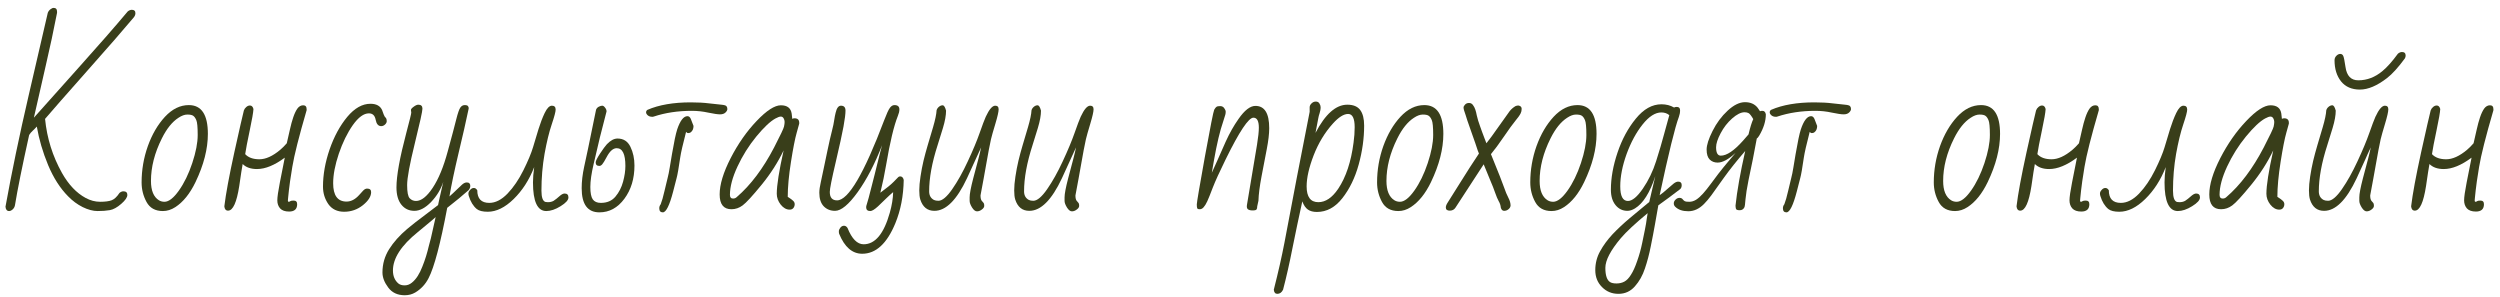
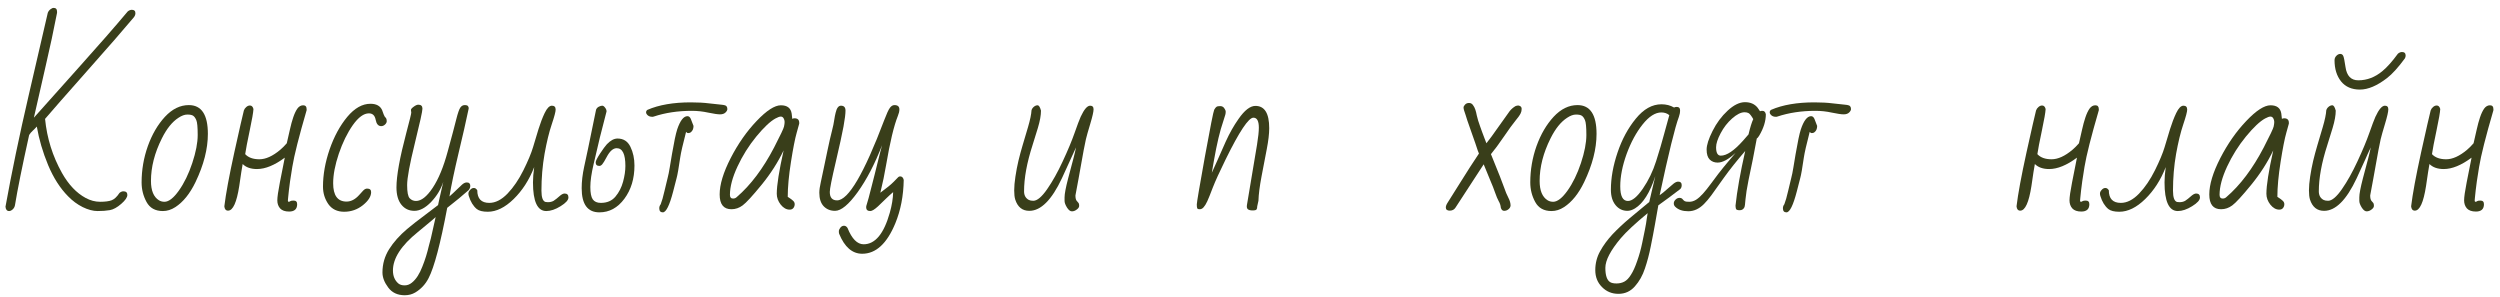
<svg xmlns="http://www.w3.org/2000/svg" width="303" height="36" viewBox="0 0 303 36" fill="none">
  <path d="M15.984 1.189C16.269 1.189 16.411 1.327 16.411 1.604C16.411 1.775 16.346 1.942 16.216 2.104C14.963 3.602 13.067 5.779 10.528 8.635C7.997 11.492 6.308 13.416 5.462 14.409C5.69 16.745 6.373 18.93 7.512 20.964C8.31 22.38 9.266 23.39 10.381 23.992C10.951 24.301 11.537 24.456 12.139 24.456C12.741 24.456 13.205 24.395 13.53 24.273C13.856 24.15 14.173 23.853 14.483 23.381C14.645 23.251 14.8 23.186 14.947 23.186C15.272 23.186 15.435 23.332 15.435 23.625C15.435 23.919 15.187 24.281 14.69 24.712C14.194 25.143 13.734 25.395 13.311 25.469C12.888 25.542 12.395 25.579 11.834 25.579C11.28 25.579 10.678 25.42 10.027 25.102C9.376 24.777 8.786 24.342 8.257 23.796C7.289 22.82 6.479 21.554 5.828 20C5.185 18.446 4.729 16.891 4.461 15.337C4.282 15.54 4.111 15.715 3.948 15.862C3.785 16.008 3.647 16.175 3.533 16.362C2.687 20.179 2.113 23.019 1.812 24.883C1.771 25.086 1.677 25.253 1.531 25.383C1.385 25.514 1.242 25.579 1.104 25.579C0.843 25.579 0.697 25.404 0.664 25.054C1.413 20.912 2.345 16.436 3.46 11.626C4.583 6.816 5.36 3.459 5.791 1.555C5.856 1.384 5.962 1.242 6.109 1.128C6.255 1.014 6.385 0.957 6.499 0.957C6.776 0.957 6.914 1.108 6.914 1.409V1.555C6.507 3.647 6.056 5.758 5.559 7.891C5.071 10.015 4.587 12.139 4.107 14.263C5.034 13.213 6.784 11.256 9.356 8.391C11.927 5.527 13.97 3.191 15.484 1.384C15.646 1.254 15.813 1.189 15.984 1.189Z" fill="#393E1A" />
  <path d="M22.887 12.737C24.425 12.737 25.194 13.901 25.194 16.228C25.194 18.043 24.694 19.992 23.693 22.075C23.017 23.475 22.203 24.484 21.251 25.102C20.763 25.42 20.258 25.579 19.738 25.579C18.818 25.579 18.159 25.212 17.76 24.48C17.361 23.748 17.162 22.958 17.162 22.112C17.162 20.598 17.414 19.129 17.919 17.705C18.431 16.281 19.123 15.097 19.994 14.153C20.873 13.209 21.837 12.737 22.887 12.737ZM19.616 16.777C18.737 18.535 18.297 20.252 18.297 21.929C18.297 23.092 18.619 23.874 19.262 24.273C19.457 24.395 19.681 24.456 19.933 24.456C20.454 24.456 21.036 24.004 21.678 23.101C22.321 22.197 22.863 21.086 23.302 19.768C23.741 18.442 23.961 17.306 23.961 16.362C23.961 15.41 23.904 14.808 23.79 14.556C23.684 14.303 23.558 14.128 23.412 14.031C23.273 13.933 23.038 13.884 22.704 13.884C22.378 13.884 22.02 14.014 21.63 14.275C20.873 14.763 20.201 15.597 19.616 16.777Z" fill="#393E1A" />
  <path d="M36.015 24.748C36.015 25.343 35.69 25.64 35.039 25.64C34.55 25.64 34.188 25.514 33.952 25.261C33.724 25.001 33.611 24.675 33.611 24.285C33.611 23.894 33.712 23.178 33.916 22.136C34.127 21.086 34.327 20.077 34.514 19.109C33.277 20.029 32.154 20.488 31.145 20.488C30.396 20.488 29.818 20.285 29.411 19.878C29.354 20.163 29.297 20.5 29.241 20.891C29.183 21.282 29.102 21.835 28.996 22.551C28.687 24.537 28.235 25.53 27.641 25.53C27.373 25.53 27.222 25.355 27.19 25.005C27.369 23.508 27.772 21.331 28.398 18.474C29.033 15.61 29.419 13.913 29.558 13.384C29.615 13.221 29.712 13.083 29.851 12.969C29.989 12.847 30.136 12.786 30.29 12.786C30.502 12.786 30.644 12.928 30.718 13.213C30.701 13.604 30.551 14.47 30.266 15.813C29.981 17.156 29.798 18.112 29.717 18.682C30.099 19.097 30.673 19.304 31.438 19.304C32.211 19.304 33.053 18.922 33.965 18.157C34.249 17.913 34.514 17.648 34.758 17.363C34.888 16.802 35.014 16.248 35.136 15.703C35.258 15.15 35.393 14.657 35.539 14.226C35.686 13.787 35.853 13.433 36.04 13.164C36.235 12.896 36.471 12.761 36.748 12.761C37.025 12.761 37.163 12.92 37.163 13.237V13.359C36.235 16.541 35.657 18.828 35.429 20.22C35.202 21.611 35.063 22.564 35.014 23.076C34.966 23.589 34.933 23.898 34.917 24.004C34.901 24.102 34.892 24.203 34.892 24.309C34.892 24.407 34.925 24.456 34.99 24.456C35.063 24.456 35.128 24.431 35.185 24.382C35.25 24.334 35.385 24.309 35.588 24.309C35.873 24.309 36.015 24.456 36.015 24.748Z" fill="#393E1A" />
  <path d="M40.379 22.209C40.379 23.691 40.92 24.431 42.003 24.431C42.54 24.431 43.044 24.171 43.516 23.65C43.695 23.447 43.862 23.263 44.017 23.101C44.172 22.938 44.33 22.856 44.493 22.856C44.818 22.856 44.981 22.999 44.981 23.284C44.981 23.805 44.648 24.334 43.98 24.871C43.313 25.4 42.556 25.664 41.71 25.664C40.871 25.664 40.233 25.355 39.793 24.736C39.362 24.11 39.146 23.406 39.146 22.625C39.146 21.168 39.415 19.658 39.952 18.096C40.497 16.533 41.209 15.223 42.088 14.165C42.975 13.107 43.911 12.578 44.896 12.578C45.612 12.578 46.084 12.835 46.312 13.347C46.369 13.486 46.434 13.665 46.507 13.884C46.589 14.096 46.678 14.23 46.776 14.287C46.841 14.393 46.873 14.523 46.873 14.678C46.873 14.824 46.804 14.963 46.666 15.093C46.527 15.223 46.373 15.288 46.202 15.288C45.852 15.288 45.628 15.032 45.531 14.519C45.433 13.998 45.16 13.738 44.713 13.738C44.086 13.738 43.435 14.214 42.76 15.166C42.092 16.118 41.527 17.274 41.063 18.633C40.607 19.992 40.379 21.184 40.379 22.209Z" fill="#393E1A" />
  <path d="M56.572 22.112C56.856 22.112 56.999 22.254 56.999 22.539C56.999 22.71 56.934 22.877 56.803 23.04C56.112 23.658 55.245 24.374 54.203 25.188C53.381 29.55 52.629 32.39 51.945 33.709C51.563 34.457 51.021 35.039 50.322 35.454C49.947 35.674 49.524 35.784 49.052 35.784C48.181 35.784 47.514 35.47 47.05 34.844C46.586 34.225 46.354 33.619 46.354 33.025C46.354 32 46.623 31.06 47.16 30.205C47.697 29.351 48.425 28.533 49.345 27.752C49.833 27.336 50.675 26.681 51.872 25.786L53.093 24.858C53.125 24.712 53.166 24.521 53.215 24.285C53.272 24.041 53.328 23.784 53.386 23.516C53.451 23.247 53.512 22.983 53.569 22.722C53.626 22.454 53.678 22.226 53.727 22.039C53.434 22.942 52.942 23.756 52.25 24.48C51.559 25.196 50.883 25.554 50.224 25.554C49.573 25.554 49.048 25.306 48.649 24.81C48.25 24.313 48.051 23.613 48.051 22.71C48.051 21.31 48.45 19.105 49.247 16.094C49.646 14.596 49.846 13.783 49.846 13.652L49.809 13.347C49.793 13.241 49.898 13.107 50.126 12.944C50.354 12.773 50.545 12.688 50.7 12.688C51.034 12.688 51.2 12.851 51.2 13.176C51.2 13.477 50.891 14.881 50.273 17.388C49.654 19.894 49.345 21.575 49.345 22.429C49.345 23.276 49.447 23.809 49.65 24.028C49.862 24.248 50.118 24.358 50.419 24.358C51.062 24.358 51.737 23.825 52.446 22.759C53.154 21.693 53.76 20.224 54.264 18.352C54.777 16.48 55.123 15.178 55.302 14.446C55.489 13.705 55.652 13.237 55.79 13.042C55.929 12.838 56.108 12.737 56.327 12.737C56.555 12.737 56.694 12.79 56.742 12.896C56.799 12.993 56.82 13.083 56.803 13.164C56.486 14.686 56.075 16.492 55.571 18.584C55.074 20.675 54.708 22.417 54.472 23.809C54.797 23.524 55.086 23.255 55.339 23.003C55.591 22.751 55.815 22.539 56.01 22.368C56.205 22.197 56.392 22.112 56.572 22.112ZM52.8 26.311L52.372 26.689C51.794 27.178 51.221 27.654 50.651 28.118C48.633 29.745 47.624 31.3 47.624 32.781C47.624 33.464 47.848 33.993 48.295 34.368C48.482 34.514 48.731 34.587 49.04 34.587C49.357 34.587 49.646 34.482 49.907 34.27C50.175 34.058 50.415 33.786 50.627 33.452C50.838 33.118 51.026 32.74 51.188 32.317C51.359 31.894 51.51 31.471 51.64 31.047C51.77 30.624 51.88 30.217 51.969 29.827C52.067 29.444 52.153 29.123 52.226 28.862L52.8 26.311Z" fill="#393E1A" />
  <path d="M57.847 23.064C57.847 24.081 58.331 24.59 59.3 24.59C60.048 24.59 60.785 24.215 61.509 23.467C62.233 22.71 62.876 21.766 63.438 20.635C63.999 19.504 64.39 18.568 64.61 17.827C64.829 17.078 65.049 16.35 65.269 15.642C65.489 14.934 65.737 14.287 66.013 13.701C66.298 13.107 66.591 12.81 66.892 12.81C67.193 12.81 67.344 12.969 67.344 13.286C67.344 13.538 67.185 14.137 66.868 15.081C66.55 16.016 66.262 17.205 66.001 18.645C65.749 20.077 65.623 21.567 65.623 23.113C65.623 23.935 65.79 24.39 66.123 24.48C66.205 24.496 66.302 24.504 66.416 24.504C66.538 24.504 66.652 24.492 66.758 24.468C66.872 24.443 66.982 24.403 67.088 24.346C67.193 24.281 67.311 24.195 67.442 24.089C67.572 23.975 67.731 23.841 67.918 23.686C68.113 23.532 68.284 23.455 68.43 23.455C68.74 23.455 68.894 23.613 68.894 23.931C68.894 24.248 68.577 24.602 67.942 24.993C67.316 25.383 66.738 25.579 66.209 25.579C65.135 25.579 64.597 24.423 64.597 22.112C64.597 21.575 64.646 20.956 64.744 20.256C64.142 21.803 63.312 23.092 62.254 24.126C61.204 25.151 60.158 25.664 59.117 25.664C58.506 25.664 58.063 25.554 57.786 25.334C57.355 24.976 57.033 24.451 56.822 23.76C56.789 23.678 56.773 23.573 56.773 23.442C56.773 23.304 56.842 23.162 56.98 23.015C57.11 22.86 57.261 22.783 57.432 22.783C57.595 22.783 57.733 22.877 57.847 23.064Z" fill="#393E1A" />
  <path d="M72.648 25.737C71.215 25.737 70.499 24.761 70.499 22.808C70.499 22.002 70.601 21.131 70.804 20.195C71.016 19.251 71.171 18.531 71.268 18.035L72.245 13.286C72.31 13.132 72.42 13.014 72.575 12.932C72.737 12.851 72.876 12.81 72.99 12.81C73.103 12.81 73.217 12.887 73.331 13.042C73.453 13.188 73.514 13.343 73.514 13.506L72.709 16.643C72.465 17.701 72.208 18.791 71.94 19.915C71.679 21.029 71.549 21.945 71.549 22.661C71.549 23.377 71.647 23.878 71.842 24.163C72.046 24.447 72.371 24.59 72.819 24.59C73.575 24.59 74.165 24.338 74.589 23.833C75.02 23.32 75.329 22.718 75.516 22.026C75.704 21.335 75.797 20.696 75.797 20.11C75.797 18.678 75.447 17.961 74.747 17.961C74.308 17.961 73.901 18.32 73.527 19.036C73.291 19.483 73.112 19.776 72.99 19.915C72.876 20.045 72.762 20.11 72.648 20.11C72.347 20.11 72.196 19.967 72.196 19.683C72.196 19.512 72.371 19.158 72.721 18.621C73.079 18.075 73.356 17.697 73.551 17.485C73.99 17.021 74.422 16.79 74.845 16.79C75.561 16.79 76.082 17.123 76.407 17.791C76.733 18.458 76.896 19.215 76.896 20.061C76.896 21.648 76.489 22.991 75.675 24.089C74.861 25.188 73.852 25.737 72.648 25.737Z" fill="#393E1A" />
  <path d="M80.332 25.737C80.047 25.737 79.904 25.57 79.904 25.237C79.904 25.058 79.962 24.899 80.075 24.761C80.222 24.395 80.376 23.853 80.539 23.137C80.702 22.421 80.828 21.896 80.918 21.562C81.007 21.229 81.093 20.806 81.174 20.293L81.443 18.682C81.695 17.209 81.906 16.208 82.077 15.679C82.436 14.613 82.85 14.08 83.323 14.08C83.493 14.08 83.628 14.19 83.725 14.409L84.055 15.264C84.055 15.622 83.933 15.886 83.689 16.057C83.607 16.106 83.514 16.13 83.408 16.13C83.31 16.13 83.225 16.081 83.152 15.984C82.761 17.489 82.525 18.523 82.444 19.084C82.256 20.378 82.11 21.213 82.004 21.587C81.906 21.961 81.768 22.498 81.589 23.198C81.15 24.891 80.731 25.737 80.332 25.737ZM83.847 13.433C82.163 13.433 80.625 13.665 79.233 14.128C79.192 14.145 79.156 14.153 79.123 14.153H79.026C78.822 14.153 78.651 14.096 78.513 13.982C78.375 13.86 78.305 13.738 78.305 13.616C78.305 13.486 78.362 13.384 78.476 13.31C79.868 12.708 81.618 12.407 83.725 12.407C84.564 12.407 85.304 12.448 85.947 12.529C86.59 12.602 87.082 12.655 87.424 12.688C87.774 12.72 87.981 12.782 88.047 12.871C88.12 12.961 88.156 13.075 88.156 13.213C88.156 13.351 88.079 13.494 87.925 13.64C87.77 13.787 87.55 13.86 87.265 13.86C86.989 13.86 86.517 13.791 85.849 13.652C85.19 13.506 84.523 13.433 83.847 13.433Z" fill="#393E1A" />
  <path d="M88.651 25.359C87.698 25.359 87.222 24.761 87.222 23.564C87.222 22.368 87.666 20.903 88.553 19.17C89.448 17.428 90.498 15.927 91.702 14.665C92.907 13.396 93.888 12.761 94.644 12.761C95.409 12.761 95.845 13.095 95.95 13.762C95.983 13.966 96.007 14.181 96.024 14.409C96.097 14.36 96.186 14.336 96.292 14.336C96.675 14.336 96.866 14.519 96.866 14.885V14.983C96.866 15.007 96.764 15.373 96.561 16.081C96.357 16.79 96.125 17.97 95.865 19.622C95.605 21.274 95.474 22.686 95.474 23.857C95.548 23.906 95.633 23.963 95.731 24.028C95.828 24.085 95.95 24.179 96.097 24.309C96.243 24.431 96.317 24.578 96.317 24.748C96.317 24.919 96.264 25.074 96.158 25.212C96.052 25.343 95.902 25.408 95.706 25.408C95.308 25.408 94.945 25.204 94.62 24.797C94.302 24.39 94.144 23.951 94.144 23.479C94.144 22.462 94.421 20.712 94.974 18.23C94.282 19.678 93.387 21.074 92.288 22.417C91.19 23.76 90.429 24.586 90.006 24.895C89.591 25.204 89.139 25.359 88.651 25.359ZM88.468 23.613C88.468 23.914 88.594 24.065 88.846 24.065C89.025 24.065 89.175 24.004 89.298 23.882C90.982 22.433 92.492 20.427 93.826 17.864C94.583 16.399 94.982 15.557 95.023 15.337C95.072 15.117 95.096 14.93 95.096 14.775C95.096 14.621 95.055 14.474 94.974 14.336C94.892 14.198 94.779 14.128 94.632 14.128C94.486 14.128 94.27 14.206 93.985 14.36C93.359 14.702 92.585 15.431 91.666 16.545C90.754 17.66 89.993 18.873 89.383 20.183C88.773 21.493 88.468 22.637 88.468 23.613Z" fill="#393E1A" />
  <path d="M105.478 25.579C105.144 25.579 104.977 25.424 104.977 25.115C104.977 25.025 105.002 24.911 105.051 24.773C105.099 24.627 105.177 24.362 105.282 23.98C105.388 23.589 105.498 23.162 105.612 22.698C105.734 22.226 105.86 21.733 105.99 21.221C106.121 20.7 106.243 20.207 106.357 19.744C106.479 19.272 106.585 18.849 106.674 18.474C106.772 18.1 106.849 17.811 106.906 17.607C106.027 19.87 105.042 21.762 103.952 23.284C102.861 24.797 101.946 25.554 101.205 25.554C100.652 25.554 100.196 25.371 99.838 25.005C99.48 24.631 99.301 24.081 99.301 23.357C99.301 23.023 99.362 22.592 99.484 22.063C99.606 21.526 99.72 20.989 99.826 20.452C99.94 19.906 100.099 19.15 100.302 18.181C100.505 17.213 100.68 16.448 100.827 15.886C100.973 15.317 101.067 14.869 101.108 14.543C101.156 14.218 101.213 13.925 101.279 13.665C101.409 13.095 101.624 12.81 101.926 12.81C102.292 12.81 102.475 13.009 102.475 13.408C102.475 13.807 102.393 14.454 102.231 15.349C102.068 16.236 101.751 17.685 101.279 19.695C100.807 21.697 100.571 22.885 100.571 23.259C100.571 23.943 100.864 24.285 101.449 24.285C102.817 24.285 104.725 21.038 107.175 14.543C107.468 13.77 107.695 13.278 107.858 13.066C108.021 12.847 108.204 12.737 108.407 12.737C108.806 12.737 109.006 12.912 109.006 13.262C109.006 13.49 108.945 13.75 108.823 14.043C108.342 15.239 107.866 17.229 107.394 20.012C107.215 21.078 106.983 22.193 106.698 23.357C107.463 22.795 108.001 22.356 108.31 22.039C108.627 21.713 108.814 21.522 108.871 21.465C108.928 21.408 109.006 21.379 109.103 21.379C109.323 21.379 109.465 21.522 109.531 21.807C109.498 23.744 109.16 25.493 108.517 27.056C107.5 29.521 106.161 30.754 104.501 30.754C103.297 30.754 102.365 29.949 101.706 28.337C101.681 28.272 101.669 28.171 101.669 28.032C101.669 27.894 101.73 27.747 101.852 27.593C101.974 27.438 102.121 27.361 102.292 27.361C102.463 27.361 102.605 27.45 102.719 27.629C103.248 28.948 103.899 29.607 104.672 29.607C106.072 29.607 107.13 28.329 107.846 25.774C108.098 24.879 108.233 24.049 108.249 23.284C107.988 23.503 107.72 23.748 107.443 24.016C107.175 24.285 106.833 24.614 106.418 25.005C106.003 25.387 105.689 25.579 105.478 25.579Z" fill="#393E1A" />
-   <path d="M120.62 12.81C120.897 12.81 121.035 12.957 121.035 13.249C121.035 13.534 120.901 14.124 120.633 15.02C120.364 15.907 120.189 16.525 120.108 16.875C120.034 17.217 119.945 17.656 119.839 18.193C119.741 18.722 119.644 19.264 119.546 19.817C119.448 20.37 119.343 20.96 119.229 21.587C119.123 22.213 118.993 22.913 118.838 23.686C118.838 23.988 118.887 24.203 118.985 24.334C119.09 24.456 119.168 24.545 119.217 24.602C119.265 24.659 119.29 24.773 119.29 24.944C119.29 25.107 119.192 25.257 118.997 25.395C118.81 25.542 118.614 25.615 118.411 25.615C118.207 25.615 118.008 25.461 117.813 25.151C117.617 24.834 117.52 24.565 117.52 24.346V23.919C117.52 23.503 117.662 22.747 117.947 21.648C118.24 20.541 118.452 19.744 118.582 19.255C118.712 18.759 118.822 18.295 118.911 17.864C118.708 18.279 118.488 18.759 118.252 19.304C118.016 19.841 117.666 20.606 117.202 21.599C115.965 24.236 114.647 25.554 113.247 25.554C112.401 25.554 111.831 25.094 111.538 24.175C111.457 23.906 111.416 23.54 111.416 23.076C111.416 22.604 111.465 22.047 111.563 21.404C111.66 20.753 111.782 20.114 111.929 19.487C112.084 18.852 112.25 18.234 112.429 17.632C112.608 17.03 112.828 16.289 113.089 15.41C113.349 14.523 113.491 13.839 113.516 13.359C113.565 13.197 113.658 13.058 113.797 12.944C113.943 12.822 114.094 12.761 114.248 12.761C114.411 12.761 114.549 12.977 114.663 13.408C114.663 13.97 114.537 14.67 114.285 15.508C114.033 16.346 113.817 17.042 113.638 17.595C112.954 19.711 112.613 21.575 112.613 23.186C112.613 23.683 112.808 24.032 113.198 24.236C113.337 24.301 113.516 24.334 113.736 24.334C114.199 24.334 114.757 23.866 115.408 22.93C116.059 21.994 116.69 20.867 117.3 19.548C117.919 18.222 118.395 17.082 118.728 16.13C119.062 15.178 119.31 14.519 119.473 14.153C119.888 13.258 120.27 12.81 120.62 12.81Z" fill="#393E1A" />
  <path d="M132.125 12.81C132.402 12.81 132.54 12.957 132.54 13.249C132.54 13.534 132.406 14.124 132.137 15.02C131.869 15.907 131.694 16.525 131.613 16.875C131.539 17.217 131.45 17.656 131.344 18.193C131.246 18.722 131.149 19.264 131.051 19.817C130.953 20.37 130.848 20.96 130.734 21.587C130.628 22.213 130.498 22.913 130.343 23.686C130.343 23.988 130.392 24.203 130.49 24.334C130.595 24.456 130.673 24.545 130.721 24.602C130.77 24.659 130.795 24.773 130.795 24.944C130.795 25.107 130.697 25.257 130.502 25.395C130.315 25.542 130.119 25.615 129.916 25.615C129.712 25.615 129.513 25.461 129.318 25.151C129.122 24.834 129.025 24.565 129.025 24.346V23.919C129.025 23.503 129.167 22.747 129.452 21.648C129.745 20.541 129.956 19.744 130.087 19.255C130.217 18.759 130.327 18.295 130.416 17.864C130.213 18.279 129.993 18.759 129.757 19.304C129.521 19.841 129.171 20.606 128.707 21.599C127.47 24.236 126.152 25.554 124.752 25.554C123.906 25.554 123.336 25.094 123.043 24.175C122.962 23.906 122.921 23.54 122.921 23.076C122.921 22.604 122.97 22.047 123.068 21.404C123.165 20.753 123.287 20.114 123.434 19.487C123.588 18.852 123.755 18.234 123.934 17.632C124.113 17.03 124.333 16.289 124.594 15.41C124.854 14.523 124.996 13.839 125.021 13.359C125.07 13.197 125.163 13.058 125.302 12.944C125.448 12.822 125.599 12.761 125.753 12.761C125.916 12.761 126.054 12.977 126.168 13.408C126.168 13.97 126.042 14.67 125.79 15.508C125.538 16.346 125.322 17.042 125.143 17.595C124.459 19.711 124.117 21.575 124.117 23.186C124.117 23.683 124.313 24.032 124.703 24.236C124.842 24.301 125.021 24.334 125.24 24.334C125.704 24.334 126.262 23.866 126.913 22.93C127.564 21.994 128.195 20.867 128.805 19.548C129.423 18.222 129.899 17.082 130.233 16.13C130.567 15.178 130.815 14.519 130.978 14.153C131.393 13.258 131.775 12.81 132.125 12.81Z" fill="#393E1A" />
  <path d="M152.572 15.471C152.572 14.665 152.352 14.263 151.912 14.263C151.326 14.263 150.207 15.943 148.555 19.304C147.807 20.826 147.282 21.977 146.981 22.759C146.688 23.532 146.468 24.077 146.322 24.395C146.175 24.712 146.029 24.952 145.882 25.115C145.744 25.277 145.585 25.359 145.406 25.359C145.235 25.359 145.133 25.318 145.101 25.237C145.068 25.147 145.052 24.993 145.052 24.773C145.052 24.545 145.378 22.625 146.029 19.011C146.688 15.39 147.066 13.486 147.164 13.298C147.27 13.111 147.363 12.993 147.445 12.944C147.526 12.887 147.672 12.859 147.884 12.859C148.096 12.859 148.258 12.94 148.372 13.103C148.494 13.266 148.555 13.412 148.555 13.543C148.555 13.665 148.539 13.787 148.507 13.909C148.45 14.128 148.364 14.401 148.25 14.727C147.86 15.841 147.485 17.42 147.127 19.463L146.871 20.94C147.058 20.549 147.27 20.081 147.506 19.536C147.742 18.983 148.092 18.193 148.555 17.168C149.019 16.143 149.536 15.227 150.106 14.421C150.838 13.363 151.522 12.835 152.156 12.835C153.271 12.835 153.829 13.734 153.829 15.532C153.829 16.208 153.731 17.05 153.536 18.059C153.349 19.068 153.137 20.171 152.901 21.367C152.673 22.564 152.547 23.552 152.523 24.334L152.376 25.005C152.376 25.184 152.348 25.31 152.291 25.383C152.242 25.465 152.083 25.505 151.815 25.505C151.554 25.505 151.363 25.456 151.241 25.359C151.127 25.261 151.09 25.086 151.131 24.834L152.352 17.534C152.498 16.631 152.572 15.943 152.572 15.471Z" fill="#393E1A" />
-   <path d="M159.438 16.106C160.626 13.827 161.912 12.688 163.295 12.688C164.019 12.688 164.54 12.904 164.858 13.335C165.175 13.758 165.334 14.389 165.334 15.227C165.334 16.765 165.114 18.336 164.675 19.939C164.235 21.534 163.576 22.893 162.697 24.016C161.826 25.131 160.797 25.689 159.609 25.689C159.153 25.689 158.787 25.591 158.51 25.395C158.233 25.2 158.01 24.871 157.839 24.407C157.424 26.295 157.029 28.171 156.655 30.034C156.288 31.906 155.906 33.599 155.507 35.112C155.344 35.446 155.112 35.613 154.811 35.613C154.559 35.613 154.417 35.446 154.384 35.112C154.921 33.005 155.352 31.1 155.678 29.399C156.003 27.699 156.252 26.392 156.423 25.481C156.602 24.57 156.85 23.263 157.167 21.562C157.493 19.854 158.014 17.184 158.73 13.555V13.005C158.73 12.843 158.803 12.688 158.949 12.541C159.104 12.387 159.279 12.31 159.474 12.31C159.678 12.31 159.824 12.387 159.914 12.541C160.011 12.696 160.06 12.847 160.06 12.993C160.06 13.132 160.048 13.258 160.024 13.372C159.999 13.486 159.971 13.599 159.938 13.713C159.906 13.819 159.873 13.925 159.841 14.031C159.808 14.137 159.788 14.23 159.78 14.312L159.438 16.106ZM158.364 22.588C158.364 23.866 158.836 24.504 159.78 24.504C160.658 24.504 161.464 23.959 162.197 22.869C163.132 21.469 163.751 19.605 164.052 17.278C164.142 16.635 164.186 16.016 164.186 15.422C164.186 14.348 163.922 13.811 163.393 13.811C162.864 13.811 162.249 14.198 161.55 14.971C160.573 16.053 159.796 17.335 159.218 18.816C158.648 20.297 158.364 21.554 158.364 22.588Z" fill="#393E1A" />
-   <path d="M172.627 12.737C174.165 12.737 174.934 13.901 174.934 16.228C174.934 18.043 174.434 19.992 173.433 22.075C172.757 23.475 171.944 24.484 170.991 25.102C170.503 25.42 169.999 25.579 169.478 25.579C168.558 25.579 167.899 25.212 167.5 24.48C167.101 23.748 166.902 22.958 166.902 22.112C166.902 20.598 167.154 19.129 167.659 17.705C168.172 16.281 168.863 15.097 169.734 14.153C170.613 13.209 171.577 12.737 172.627 12.737ZM169.356 16.777C168.477 18.535 168.037 20.252 168.037 21.929C168.037 23.092 168.359 23.874 169.002 24.273C169.197 24.395 169.421 24.456 169.673 24.456C170.194 24.456 170.776 24.004 171.419 23.101C172.062 22.197 172.603 21.086 173.042 19.768C173.482 18.442 173.701 17.306 173.701 16.362C173.701 15.41 173.644 14.808 173.531 14.556C173.425 14.303 173.299 14.128 173.152 14.031C173.014 13.933 172.778 13.884 172.444 13.884C172.119 13.884 171.76 14.014 171.37 14.275C170.613 14.763 169.942 15.597 169.356 16.777Z" fill="#393E1A" />
  <path d="M175.233 25.139C175.233 24.976 175.31 24.777 175.465 24.541C175.62 24.305 176.116 23.516 176.954 22.173C177.793 20.822 178.558 19.634 179.249 18.608C179.2 18.494 179.152 18.372 179.103 18.242C179.062 18.104 178.964 17.811 178.81 17.363C178.655 16.916 178.472 16.395 178.26 15.801C178.049 15.199 177.906 14.792 177.833 14.58C177.768 14.368 177.703 14.161 177.638 13.957C177.573 13.746 177.512 13.563 177.455 13.408C177.406 13.254 177.382 13.127 177.382 13.03C177.382 12.924 177.443 12.806 177.565 12.676C177.687 12.546 177.845 12.48 178.041 12.48C178.244 12.48 178.403 12.562 178.517 12.725C178.639 12.879 178.737 13.066 178.81 13.286C178.883 13.506 178.94 13.734 178.981 13.97C179.03 14.198 179.087 14.413 179.152 14.617C179.217 14.82 179.29 15.036 179.371 15.264C179.453 15.492 179.534 15.719 179.615 15.947C179.697 16.167 179.782 16.395 179.872 16.631C179.961 16.859 180.055 17.103 180.153 17.363C180.486 16.956 180.991 16.269 181.666 15.3C182.35 14.324 182.785 13.713 182.972 13.469C183.168 13.225 183.404 13.022 183.68 12.859C183.802 12.81 183.92 12.786 184.034 12.786C184.295 12.835 184.425 12.969 184.425 13.188C184.425 13.4 184.384 13.583 184.303 13.738C184.181 13.982 183.961 14.291 183.644 14.665C183.335 15.04 182.875 15.675 182.264 16.57C181.654 17.465 181.133 18.169 180.702 18.682C181.605 20.895 182.138 22.246 182.301 22.734C182.464 23.215 182.635 23.625 182.814 23.967C182.993 24.301 183.082 24.622 183.082 24.932C183.058 25.111 182.968 25.257 182.814 25.371C182.667 25.493 182.496 25.554 182.301 25.554C182.106 25.554 181.971 25.424 181.898 25.164C181.874 24.887 181.788 24.627 181.642 24.382C181.503 24.13 181.361 23.792 181.215 23.369C181.068 22.938 180.865 22.421 180.604 21.819C180.344 21.209 180.083 20.574 179.823 19.915L176.405 25.164C176.25 25.408 176.018 25.53 175.709 25.53C175.392 25.53 175.233 25.4 175.233 25.139Z" fill="#393E1A" />
  <path d="M191.194 12.737C192.732 12.737 193.501 13.901 193.501 16.228C193.501 18.043 193 19.992 191.999 22.075C191.324 23.475 190.51 24.484 189.558 25.102C189.07 25.42 188.565 25.579 188.044 25.579C187.125 25.579 186.465 25.212 186.067 24.48C185.668 23.748 185.469 22.958 185.469 22.112C185.469 20.598 185.721 19.129 186.225 17.705C186.738 16.281 187.43 15.097 188.301 14.153C189.179 13.209 190.144 12.737 191.194 12.737ZM187.922 16.777C187.043 18.535 186.604 20.252 186.604 21.929C186.604 23.092 186.925 23.874 187.568 24.273C187.763 24.395 187.987 24.456 188.24 24.456C188.76 24.456 189.342 24.004 189.985 23.101C190.628 22.197 191.169 21.086 191.609 19.768C192.048 18.442 192.268 17.306 192.268 16.362C192.268 15.41 192.211 14.808 192.097 14.556C191.991 14.303 191.865 14.128 191.719 14.031C191.58 13.933 191.344 13.884 191.01 13.884C190.685 13.884 190.327 14.014 189.936 14.275C189.179 14.763 188.508 15.597 187.922 16.777Z" fill="#393E1A" />
  <path d="M203.394 22.014C203.679 22.014 203.822 22.152 203.822 22.429C203.822 22.657 203.756 22.824 203.626 22.93C202.707 23.638 201.828 24.289 200.99 24.883C200.851 25.664 200.713 26.449 200.574 27.239C200.436 28.028 200.269 28.899 200.074 29.851C199.887 30.803 199.651 31.698 199.366 32.537C199.089 33.383 198.682 34.107 198.145 34.709C197.616 35.312 196.953 35.613 196.156 35.613C195.366 35.613 194.703 35.34 194.166 34.795C193.621 34.258 193.348 33.574 193.348 32.744C193.348 31.914 193.543 31.149 193.934 30.449C194.316 29.749 194.817 29.066 195.435 28.398C196.062 27.739 196.762 27.084 197.535 26.433C198.316 25.79 199.101 25.139 199.891 24.48C199.972 24.114 200.074 23.674 200.196 23.162C200.318 22.649 200.461 22.047 200.623 21.355C199.972 23.349 199.15 24.651 198.157 25.261C197.832 25.456 197.527 25.554 197.242 25.554C196.664 25.554 196.184 25.322 195.802 24.858C195.427 24.395 195.24 23.776 195.24 23.003C195.24 21.579 195.509 20.073 196.046 18.486C196.583 16.891 197.323 15.52 198.267 14.373C199.211 13.217 200.245 12.639 201.368 12.639C201.938 12.639 202.446 12.769 202.894 13.03C202.991 12.981 203.101 12.957 203.223 12.957C203.492 12.957 203.626 13.095 203.626 13.372C203.626 13.64 203.577 13.905 203.48 14.165C203.016 15.394 202.239 18.56 201.148 23.662C201.449 23.451 201.75 23.206 202.052 22.93C202.361 22.653 202.617 22.433 202.821 22.27C203.032 22.1 203.223 22.014 203.394 22.014ZM197.144 18.669C196.632 20.094 196.375 21.4 196.375 22.588C196.375 23.768 196.684 24.358 197.303 24.358C197.824 24.358 198.426 23.861 199.11 22.869C199.793 21.876 200.33 20.765 200.721 19.536C201.112 18.307 201.433 17.217 201.685 16.265C201.946 15.304 202.157 14.535 202.32 13.957C202.06 13.738 201.738 13.628 201.356 13.628C200.615 13.628 199.858 14.112 199.085 15.081C198.312 16.049 197.665 17.245 197.144 18.669ZM199.696 25.835C198.182 27.088 197.1 28.097 196.448 28.862C195.195 30.352 194.569 31.552 194.569 32.463C194.569 33.383 194.764 33.961 195.155 34.197C195.325 34.303 195.582 34.355 195.924 34.355C196.274 34.355 196.587 34.282 196.864 34.136C197.148 33.989 197.417 33.713 197.669 33.306C197.93 32.907 198.182 32.349 198.426 31.633C198.678 30.925 198.882 30.193 199.036 29.436C199.199 28.687 199.305 28.171 199.354 27.886C199.411 27.601 199.46 27.34 199.5 27.105C199.541 26.869 199.573 26.645 199.598 26.433C199.63 26.23 199.663 26.03 199.696 25.835Z" fill="#393E1A" />
  <path d="M213.593 13.433C213.829 13.433 213.971 13.575 214.02 13.86C214.02 14.665 213.756 15.52 213.227 16.423C213.105 16.627 213.003 16.749 212.922 16.79C212.751 17.742 212.592 18.576 212.446 19.292C212.299 20 212.124 20.846 211.921 21.831C211.725 22.816 211.603 23.589 211.554 24.15C211.514 24.712 211.469 25.037 211.42 25.127C211.306 25.363 211.115 25.481 210.846 25.481C210.578 25.481 210.427 25.42 210.395 25.298C210.362 25.176 210.346 25.046 210.346 24.907C210.533 23.133 210.924 20.932 211.518 18.303C210.509 19.467 209.646 20.549 208.93 21.55C208.222 22.551 207.713 23.263 207.404 23.686C207.095 24.102 206.798 24.451 206.513 24.736C205.935 25.314 205.304 25.603 204.621 25.603C203.937 25.603 203.412 25.424 203.046 25.066C202.924 24.952 202.863 24.814 202.863 24.651C202.863 24.48 202.936 24.325 203.083 24.187C203.221 24.049 203.38 23.98 203.559 23.98C203.73 23.98 203.86 24.041 203.949 24.163C204.039 24.276 204.128 24.354 204.218 24.395C204.299 24.435 204.474 24.456 204.743 24.456C205.02 24.456 205.292 24.374 205.561 24.211C205.829 24.041 206.106 23.796 206.391 23.479C206.684 23.154 207.001 22.759 207.343 22.295C207.685 21.831 207.986 21.428 208.246 21.086C208.515 20.736 208.731 20.464 208.893 20.269C209.064 20.065 209.243 19.849 209.43 19.622C209.618 19.394 209.797 19.182 209.968 18.987C210.147 18.783 210.273 18.633 210.346 18.535C209.5 19.316 208.775 19.707 208.173 19.707C207.791 19.707 207.473 19.585 207.221 19.341C206.969 19.088 206.843 18.686 206.843 18.132C206.843 17.579 207.083 16.826 207.563 15.874C208.043 14.914 208.653 14.092 209.394 13.408C210.134 12.725 210.834 12.383 211.493 12.383C212.161 12.383 212.673 12.611 213.031 13.066C213.129 13.197 213.223 13.335 213.312 13.481C213.394 13.449 213.487 13.433 213.593 13.433ZM211.921 16.289C212.116 15.459 212.307 14.841 212.494 14.434C212.258 14.027 212.071 13.787 211.933 13.713C211.803 13.64 211.64 13.604 211.445 13.604C211.005 13.604 210.501 13.856 209.931 14.36C209.369 14.857 208.906 15.455 208.539 16.155C208.173 16.846 207.99 17.412 207.99 17.852C207.99 18.527 208.181 18.865 208.564 18.865C209.28 18.865 210.175 18.262 211.249 17.058C211.51 16.765 211.733 16.509 211.921 16.289Z" fill="#393E1A" />
  <path d="M216.516 25.737C216.232 25.737 216.089 25.57 216.089 25.237C216.089 25.058 216.146 24.899 216.26 24.761C216.406 24.395 216.561 23.853 216.724 23.137C216.887 22.421 217.013 21.896 217.102 21.562C217.192 21.229 217.277 20.806 217.359 20.293L217.627 18.682C217.879 17.209 218.091 16.208 218.262 15.679C218.62 14.613 219.035 14.08 219.507 14.08C219.678 14.08 219.812 14.19 219.91 14.409L220.24 15.264C220.24 15.622 220.117 15.886 219.873 16.057C219.792 16.106 219.698 16.13 219.593 16.13C219.495 16.13 219.409 16.081 219.336 15.984C218.946 17.489 218.71 18.523 218.628 19.084C218.441 20.378 218.295 21.213 218.189 21.587C218.091 21.961 217.953 22.498 217.774 23.198C217.334 24.891 216.915 25.737 216.516 25.737ZM220.032 13.433C218.347 13.433 216.809 13.665 215.418 14.128C215.377 14.145 215.34 14.153 215.308 14.153H215.21C215.007 14.153 214.836 14.096 214.698 13.982C214.559 13.86 214.49 13.738 214.49 13.616C214.49 13.486 214.547 13.384 214.661 13.31C216.052 12.708 217.802 12.407 219.91 12.407C220.748 12.407 221.489 12.448 222.132 12.529C222.774 12.602 223.267 12.655 223.609 12.688C223.959 12.72 224.166 12.782 224.231 12.871C224.304 12.961 224.341 13.075 224.341 13.213C224.341 13.351 224.264 13.494 224.109 13.64C223.955 13.787 223.735 13.86 223.45 13.86C223.173 13.86 222.701 13.791 222.034 13.652C221.375 13.506 220.707 13.433 220.032 13.433Z" fill="#393E1A" />
-   <path d="M240.1 12.737C241.638 12.737 242.407 13.901 242.407 16.228C242.407 18.043 241.906 19.992 240.906 22.075C240.23 23.475 239.416 24.484 238.464 25.102C237.976 25.42 237.471 25.579 236.95 25.579C236.031 25.579 235.372 25.212 234.973 24.48C234.574 23.748 234.375 22.958 234.375 22.112C234.375 20.598 234.627 19.129 235.132 17.705C235.644 16.281 236.336 15.097 237.207 14.153C238.086 13.209 239.05 12.737 240.1 12.737ZM236.828 16.777C235.949 18.535 235.51 20.252 235.51 21.929C235.51 23.092 235.831 23.874 236.474 24.273C236.67 24.395 236.893 24.456 237.146 24.456C237.667 24.456 238.248 24.004 238.891 23.101C239.534 22.197 240.075 21.086 240.515 19.768C240.954 18.442 241.174 17.306 241.174 16.362C241.174 15.41 241.117 14.808 241.003 14.556C240.897 14.303 240.771 14.128 240.625 14.031C240.486 13.933 240.25 13.884 239.917 13.884C239.591 13.884 239.233 14.014 238.843 14.275C238.086 14.763 237.414 15.597 236.828 16.777Z" fill="#393E1A" />
  <path d="M253.228 24.748C253.228 25.343 252.903 25.64 252.252 25.64C251.763 25.64 251.401 25.514 251.165 25.261C250.937 25.001 250.823 24.675 250.823 24.285C250.823 23.894 250.925 23.178 251.129 22.136C251.34 21.086 251.54 20.077 251.727 19.109C250.49 20.029 249.367 20.488 248.358 20.488C247.609 20.488 247.031 20.285 246.624 19.878C246.567 20.163 246.51 20.5 246.453 20.891C246.396 21.282 246.315 21.835 246.209 22.551C245.9 24.537 245.448 25.53 244.854 25.53C244.586 25.53 244.435 25.355 244.403 25.005C244.582 23.508 244.984 21.331 245.611 18.474C246.246 15.61 246.632 13.913 246.771 13.384C246.828 13.221 246.925 13.083 247.064 12.969C247.202 12.847 247.349 12.786 247.503 12.786C247.715 12.786 247.857 12.928 247.93 13.213C247.914 13.604 247.764 14.47 247.479 15.813C247.194 17.156 247.011 18.112 246.929 18.682C247.312 19.097 247.886 19.304 248.651 19.304C249.424 19.304 250.266 18.922 251.177 18.157C251.462 17.913 251.727 17.648 251.971 17.363C252.101 16.802 252.227 16.248 252.349 15.703C252.471 15.15 252.606 14.657 252.752 14.226C252.899 13.787 253.066 13.433 253.253 13.164C253.448 12.896 253.684 12.761 253.961 12.761C254.237 12.761 254.376 12.92 254.376 13.237V13.359C253.448 16.541 252.87 18.828 252.642 20.22C252.414 21.611 252.276 22.564 252.227 23.076C252.178 23.589 252.146 23.898 252.13 24.004C252.113 24.102 252.105 24.203 252.105 24.309C252.105 24.407 252.138 24.456 252.203 24.456C252.276 24.456 252.341 24.431 252.398 24.382C252.463 24.334 252.598 24.309 252.801 24.309C253.086 24.309 253.228 24.456 253.228 24.748Z" fill="#393E1A" />
  <path d="M255.59 23.064C255.59 24.081 256.074 24.59 257.043 24.59C257.791 24.59 258.528 24.215 259.252 23.467C259.976 22.71 260.619 21.766 261.181 20.635C261.742 19.504 262.133 18.568 262.353 17.827C262.573 17.078 262.792 16.35 263.012 15.642C263.232 14.934 263.48 14.287 263.757 13.701C264.041 13.107 264.334 12.81 264.635 12.81C264.937 12.81 265.087 12.969 265.087 13.286C265.087 13.538 264.928 14.137 264.611 15.081C264.294 16.016 264.005 17.205 263.744 18.645C263.492 20.077 263.366 21.567 263.366 23.113C263.366 23.935 263.533 24.39 263.866 24.48C263.948 24.496 264.045 24.504 264.159 24.504C264.281 24.504 264.395 24.492 264.501 24.468C264.615 24.443 264.725 24.403 264.831 24.346C264.937 24.281 265.055 24.195 265.185 24.089C265.315 23.975 265.474 23.841 265.661 23.686C265.856 23.532 266.027 23.455 266.174 23.455C266.483 23.455 266.637 23.613 266.637 23.931C266.637 24.248 266.32 24.602 265.685 24.993C265.059 25.383 264.481 25.579 263.952 25.579C262.878 25.579 262.341 24.423 262.341 22.112C262.341 21.575 262.389 20.956 262.487 20.256C261.885 21.803 261.055 23.092 259.997 24.126C258.947 25.151 257.901 25.664 256.86 25.664C256.249 25.664 255.806 25.554 255.529 25.334C255.098 24.976 254.776 24.451 254.565 23.76C254.532 23.678 254.516 23.573 254.516 23.442C254.516 23.304 254.585 23.162 254.723 23.015C254.854 22.86 255.004 22.783 255.175 22.783C255.338 22.783 255.476 22.877 255.59 23.064Z" fill="#393E1A" />
  <path d="M269.195 25.359C268.242 25.359 267.766 24.761 267.766 23.564C267.766 22.368 268.21 20.903 269.097 19.17C269.992 17.428 271.042 15.927 272.246 14.665C273.451 13.396 274.431 12.761 275.188 12.761C275.953 12.761 276.389 13.095 276.494 13.762C276.527 13.966 276.551 14.181 276.568 14.409C276.641 14.36 276.73 14.336 276.836 14.336C277.219 14.336 277.41 14.519 277.41 14.885V14.983C277.41 15.007 277.308 15.373 277.105 16.081C276.901 16.79 276.669 17.97 276.409 19.622C276.149 21.274 276.018 22.686 276.018 23.857C276.092 23.906 276.177 23.963 276.275 24.028C276.372 24.085 276.494 24.179 276.641 24.309C276.787 24.431 276.861 24.578 276.861 24.748C276.861 24.919 276.808 25.074 276.702 25.212C276.596 25.343 276.446 25.408 276.25 25.408C275.851 25.408 275.489 25.204 275.164 24.797C274.846 24.39 274.688 23.951 274.688 23.479C274.688 22.462 274.964 20.712 275.518 18.23C274.826 19.678 273.931 21.074 272.832 22.417C271.734 23.76 270.973 24.586 270.55 24.895C270.135 25.204 269.683 25.359 269.195 25.359ZM269.011 23.613C269.011 23.914 269.138 24.065 269.39 24.065C269.569 24.065 269.719 24.004 269.842 23.882C271.526 22.433 273.036 20.427 274.37 17.864C275.127 16.399 275.526 15.557 275.567 15.337C275.615 15.117 275.64 14.93 275.64 14.775C275.64 14.621 275.599 14.474 275.518 14.336C275.436 14.198 275.323 14.128 275.176 14.128C275.03 14.128 274.814 14.206 274.529 14.36C273.902 14.702 273.129 15.431 272.21 16.545C271.298 17.66 270.537 18.873 269.927 20.183C269.317 21.493 269.011 22.637 269.011 23.613Z" fill="#393E1A" />
  <path d="M291.124 6.304C291.417 6.304 291.564 6.45 291.564 6.743C291.564 6.857 291.531 6.971 291.466 7.085C290.66 8.184 289.94 8.977 289.305 9.465C288.101 10.393 287.006 10.857 286.022 10.857C285.037 10.857 284.276 10.527 283.739 9.868C283.21 9.201 282.946 8.346 282.946 7.305C282.946 7.093 283.019 6.914 283.165 6.768C283.312 6.613 283.47 6.536 283.641 6.536C283.812 6.536 283.934 6.621 284.008 6.792C284.081 6.955 284.17 7.402 284.276 8.135C284.431 9.201 284.948 9.734 285.826 9.734C286.884 9.734 287.861 9.36 288.756 8.611C289.318 8.147 289.94 7.447 290.624 6.511C290.787 6.373 290.953 6.304 291.124 6.304ZM289.049 12.81C289.326 12.81 289.464 12.957 289.464 13.249C289.464 13.534 289.33 14.124 289.061 15.02C288.793 15.907 288.618 16.525 288.536 16.875C288.463 17.217 288.374 17.656 288.268 18.193C288.17 18.722 288.073 19.264 287.975 19.817C287.877 20.37 287.771 20.96 287.657 21.587C287.552 22.213 287.421 22.913 287.267 23.686C287.267 23.988 287.316 24.203 287.413 24.334C287.519 24.456 287.596 24.545 287.645 24.602C287.694 24.659 287.719 24.773 287.719 24.944C287.719 25.107 287.621 25.257 287.426 25.395C287.238 25.542 287.043 25.615 286.84 25.615C286.636 25.615 286.437 25.461 286.241 25.151C286.046 24.834 285.948 24.565 285.948 24.346V23.919C285.948 23.503 286.091 22.747 286.376 21.648C286.669 20.541 286.88 19.744 287.01 19.255C287.141 18.759 287.251 18.295 287.34 17.864C287.137 18.279 286.917 18.759 286.681 19.304C286.445 19.841 286.095 20.606 285.631 21.599C284.394 24.236 283.076 25.554 281.676 25.554C280.83 25.554 280.26 25.094 279.967 24.175C279.886 23.906 279.845 23.54 279.845 23.076C279.845 22.604 279.894 22.047 279.991 21.404C280.089 20.753 280.211 20.114 280.358 19.487C280.512 18.852 280.679 18.234 280.858 17.632C281.037 17.03 281.257 16.289 281.517 15.41C281.778 14.523 281.92 13.839 281.945 13.359C281.993 13.197 282.087 13.058 282.225 12.944C282.372 12.822 282.522 12.761 282.677 12.761C282.84 12.761 282.978 12.977 283.092 13.408C283.092 13.97 282.966 14.67 282.714 15.508C282.461 16.346 282.246 17.042 282.067 17.595C281.383 19.711 281.041 21.575 281.041 23.186C281.041 23.683 281.237 24.032 281.627 24.236C281.766 24.301 281.945 24.334 282.164 24.334C282.628 24.334 283.186 23.866 283.837 22.93C284.488 21.994 285.118 20.867 285.729 19.548C286.347 18.222 286.823 17.082 287.157 16.13C287.491 15.178 287.739 14.519 287.902 14.153C288.317 13.258 288.699 12.81 289.049 12.81Z" fill="#393E1A" />
-   <path d="M301.054 24.748C301.054 25.343 300.729 25.64 300.078 25.64C299.59 25.64 299.227 25.514 298.991 25.261C298.764 25.001 298.65 24.675 298.65 24.285C298.65 23.894 298.751 23.178 298.955 22.136C299.166 21.086 299.366 20.077 299.553 19.109C298.316 20.029 297.193 20.488 296.184 20.488C295.435 20.488 294.857 20.285 294.45 19.878C294.393 20.163 294.337 20.5 294.28 20.891C294.223 21.282 294.141 21.835 294.035 22.551C293.726 24.537 293.274 25.53 292.68 25.53C292.412 25.53 292.261 25.355 292.229 25.005C292.408 23.508 292.811 21.331 293.437 18.474C294.072 15.61 294.459 13.913 294.597 13.384C294.654 13.221 294.752 13.083 294.89 12.969C295.028 12.847 295.175 12.786 295.329 12.786C295.541 12.786 295.683 12.928 295.757 13.213C295.74 13.604 295.59 14.47 295.305 15.813C295.02 17.156 294.837 18.112 294.756 18.682C295.138 19.097 295.712 19.304 296.477 19.304C297.25 19.304 298.092 18.922 299.004 18.157C299.288 17.913 299.553 17.648 299.797 17.363C299.927 16.802 300.053 16.248 300.176 15.703C300.298 15.15 300.432 14.657 300.578 14.226C300.725 13.787 300.892 13.433 301.079 13.164C301.274 12.896 301.51 12.761 301.787 12.761C302.064 12.761 302.202 12.92 302.202 13.237V13.359C301.274 16.541 300.696 18.828 300.469 20.22C300.241 21.611 300.102 22.564 300.053 23.076C300.005 23.589 299.972 23.898 299.956 24.004C299.94 24.102 299.931 24.203 299.931 24.309C299.931 24.407 299.964 24.456 300.029 24.456C300.102 24.456 300.167 24.431 300.224 24.382C300.289 24.334 300.424 24.309 300.627 24.309C300.912 24.309 301.054 24.456 301.054 24.748Z" fill="#393E1A" />
+   <path d="M301.054 24.748C301.054 25.343 300.729 25.64 300.078 25.64C299.59 25.64 299.227 25.514 298.991 25.261C298.764 25.001 298.65 24.675 298.65 24.285C298.65 23.894 298.751 23.178 298.955 22.136C299.166 21.086 299.366 20.077 299.553 19.109C298.316 20.029 297.193 20.488 296.184 20.488C295.435 20.488 294.857 20.285 294.45 19.878C294.393 20.163 294.337 20.5 294.28 20.891C294.223 21.282 294.141 21.835 294.035 22.551C293.726 24.537 293.274 25.53 292.68 25.53C292.412 25.53 292.261 25.355 292.229 25.005C292.408 23.508 292.811 21.331 293.437 18.474C294.072 15.61 294.459 13.913 294.597 13.384C294.654 13.221 294.752 13.083 294.89 12.969C295.028 12.847 295.175 12.786 295.329 12.786C295.541 12.786 295.683 12.928 295.757 13.213C295.74 13.604 295.59 14.47 295.305 15.813C295.02 17.156 294.837 18.112 294.756 18.682C295.138 19.097 295.712 19.304 296.477 19.304C297.25 19.304 298.092 18.922 299.004 18.157C299.288 17.913 299.553 17.648 299.797 17.363C299.927 16.802 300.053 16.248 300.176 15.703C300.298 15.15 300.432 14.657 300.578 14.226C300.725 13.787 300.892 13.433 301.079 13.164C301.274 12.896 301.51 12.761 301.787 12.761C302.064 12.761 302.202 12.92 302.202 13.237V13.359C301.274 16.541 300.696 18.828 300.469 20.22C300.241 21.611 300.102 22.564 300.053 23.076C300.005 23.589 299.972 23.898 299.956 24.004C299.94 24.102 299.931 24.203 299.931 24.309C299.931 24.407 299.964 24.456 300.029 24.456C300.102 24.456 300.167 24.431 300.224 24.382C300.289 24.334 300.424 24.309 300.627 24.309C300.912 24.309 301.054 24.456 301.054 24.748" fill="#393E1A" />
</svg>